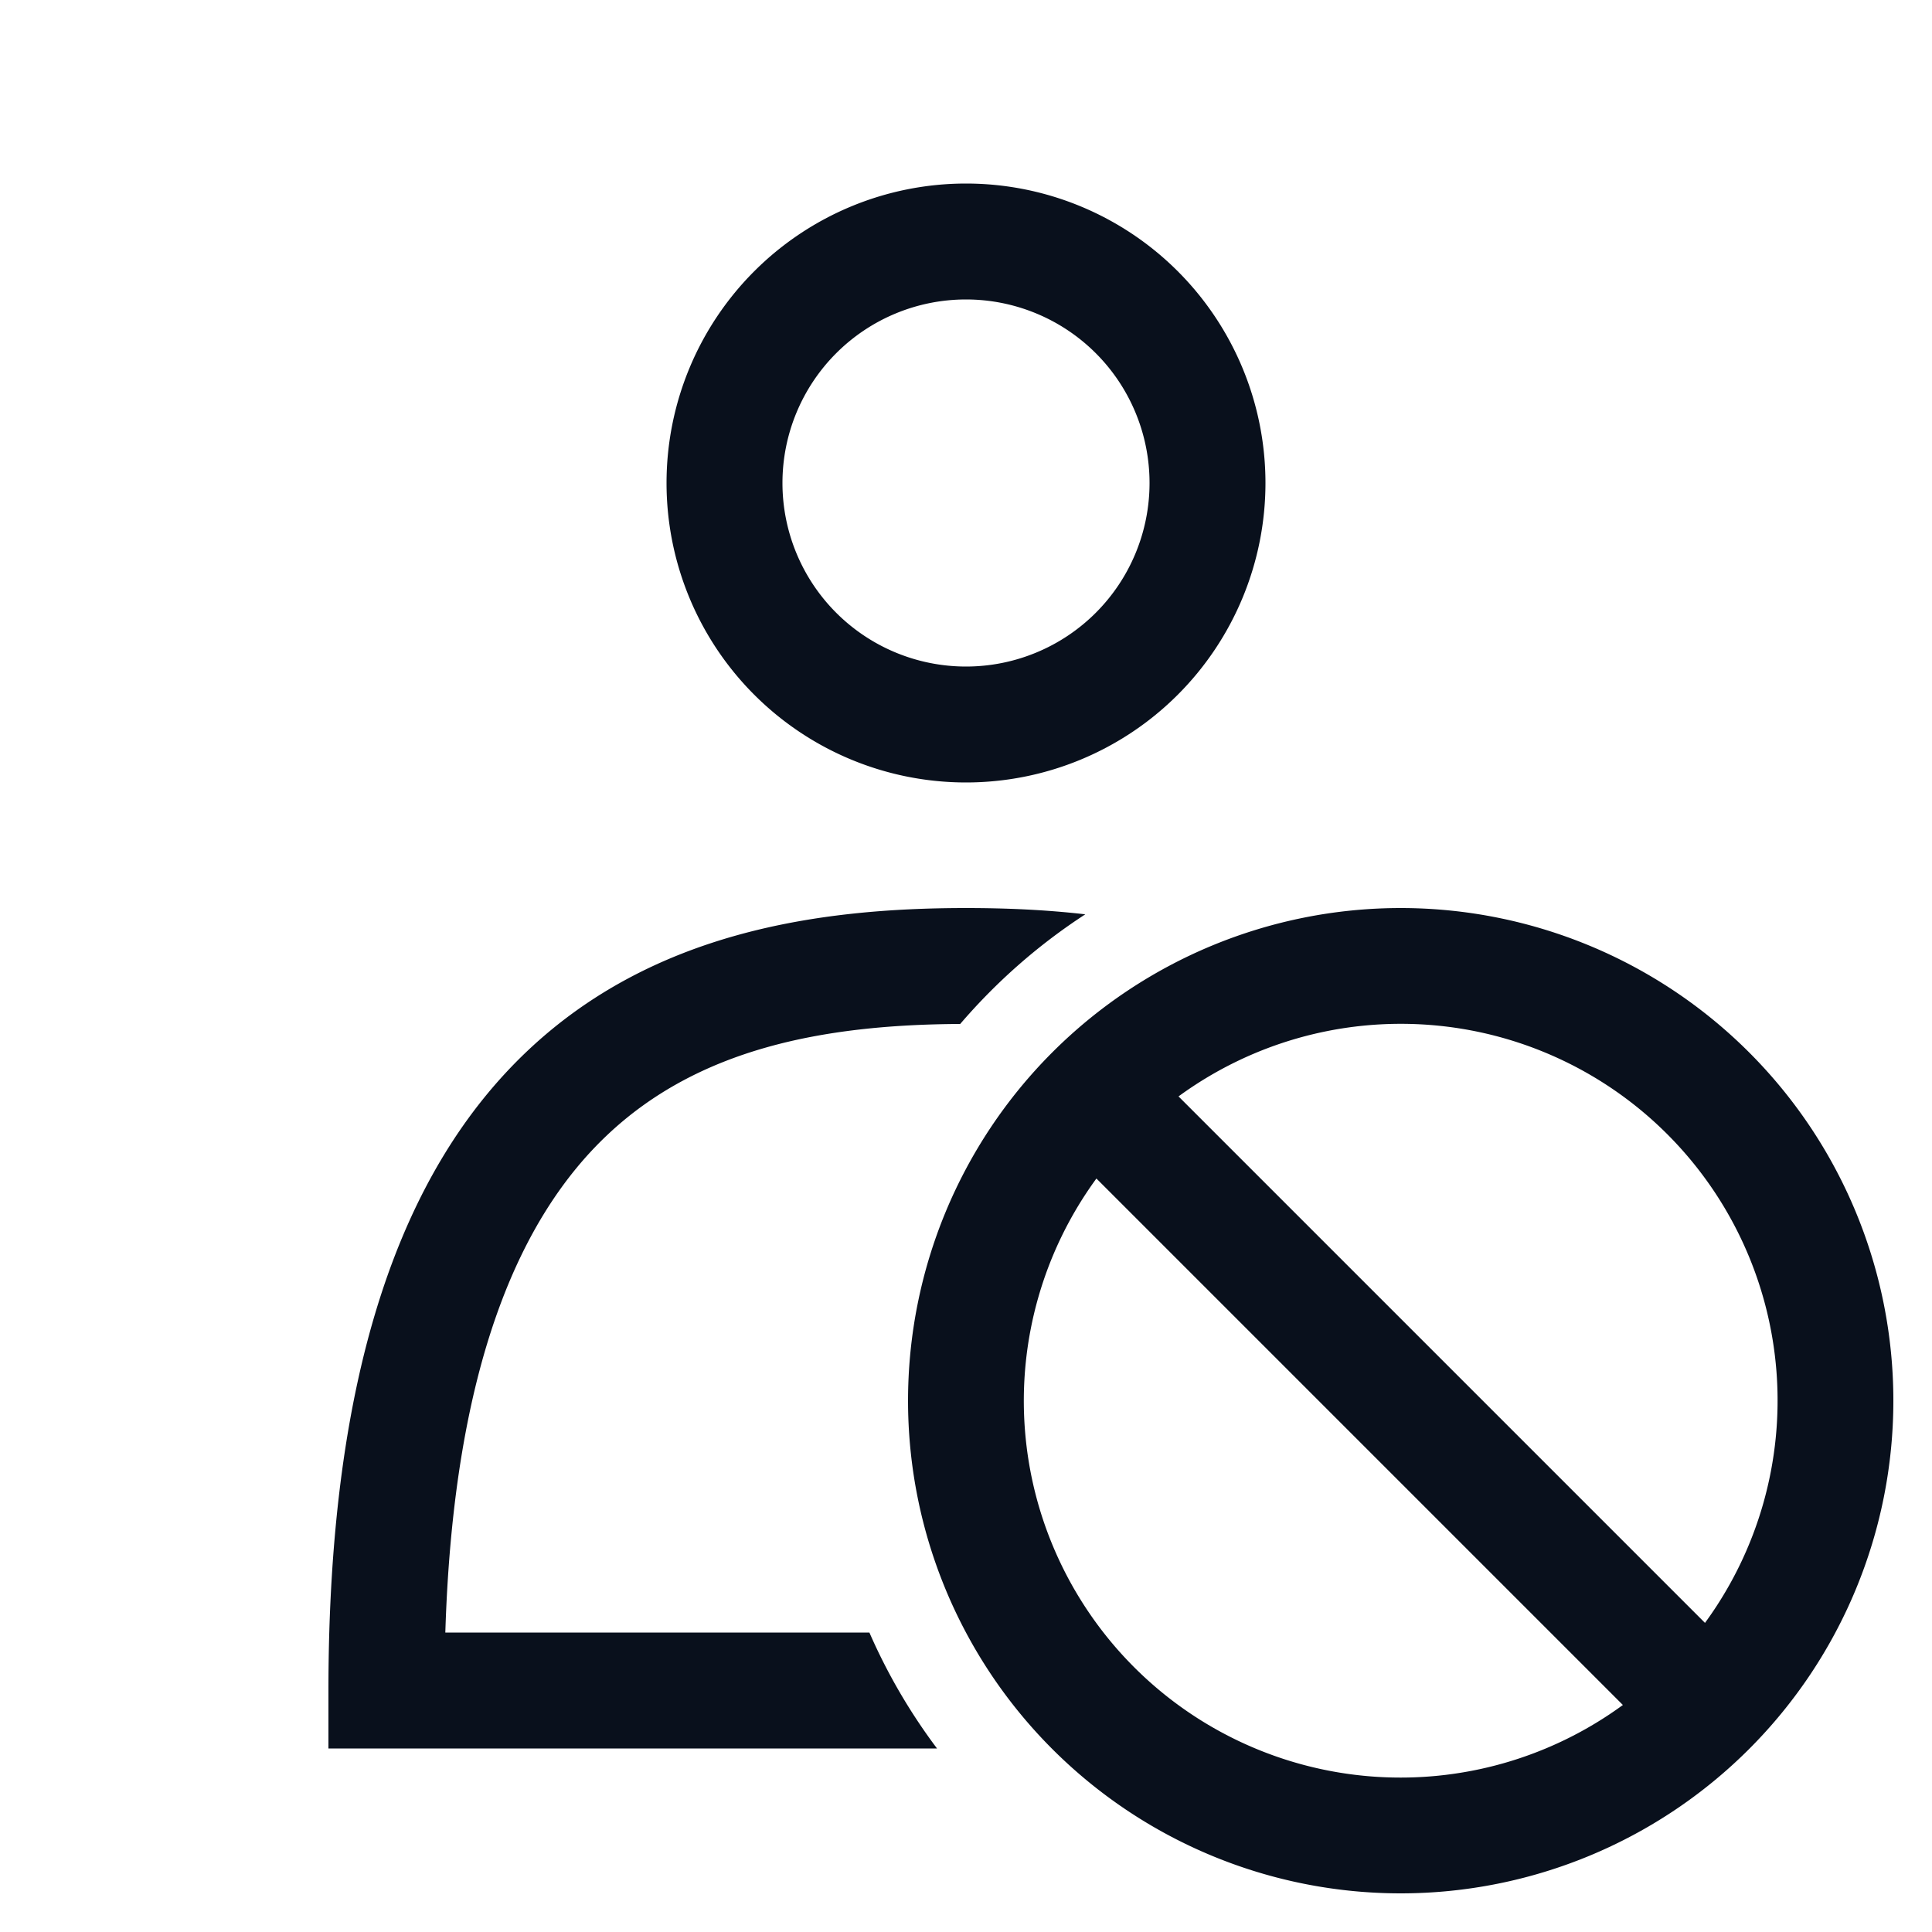
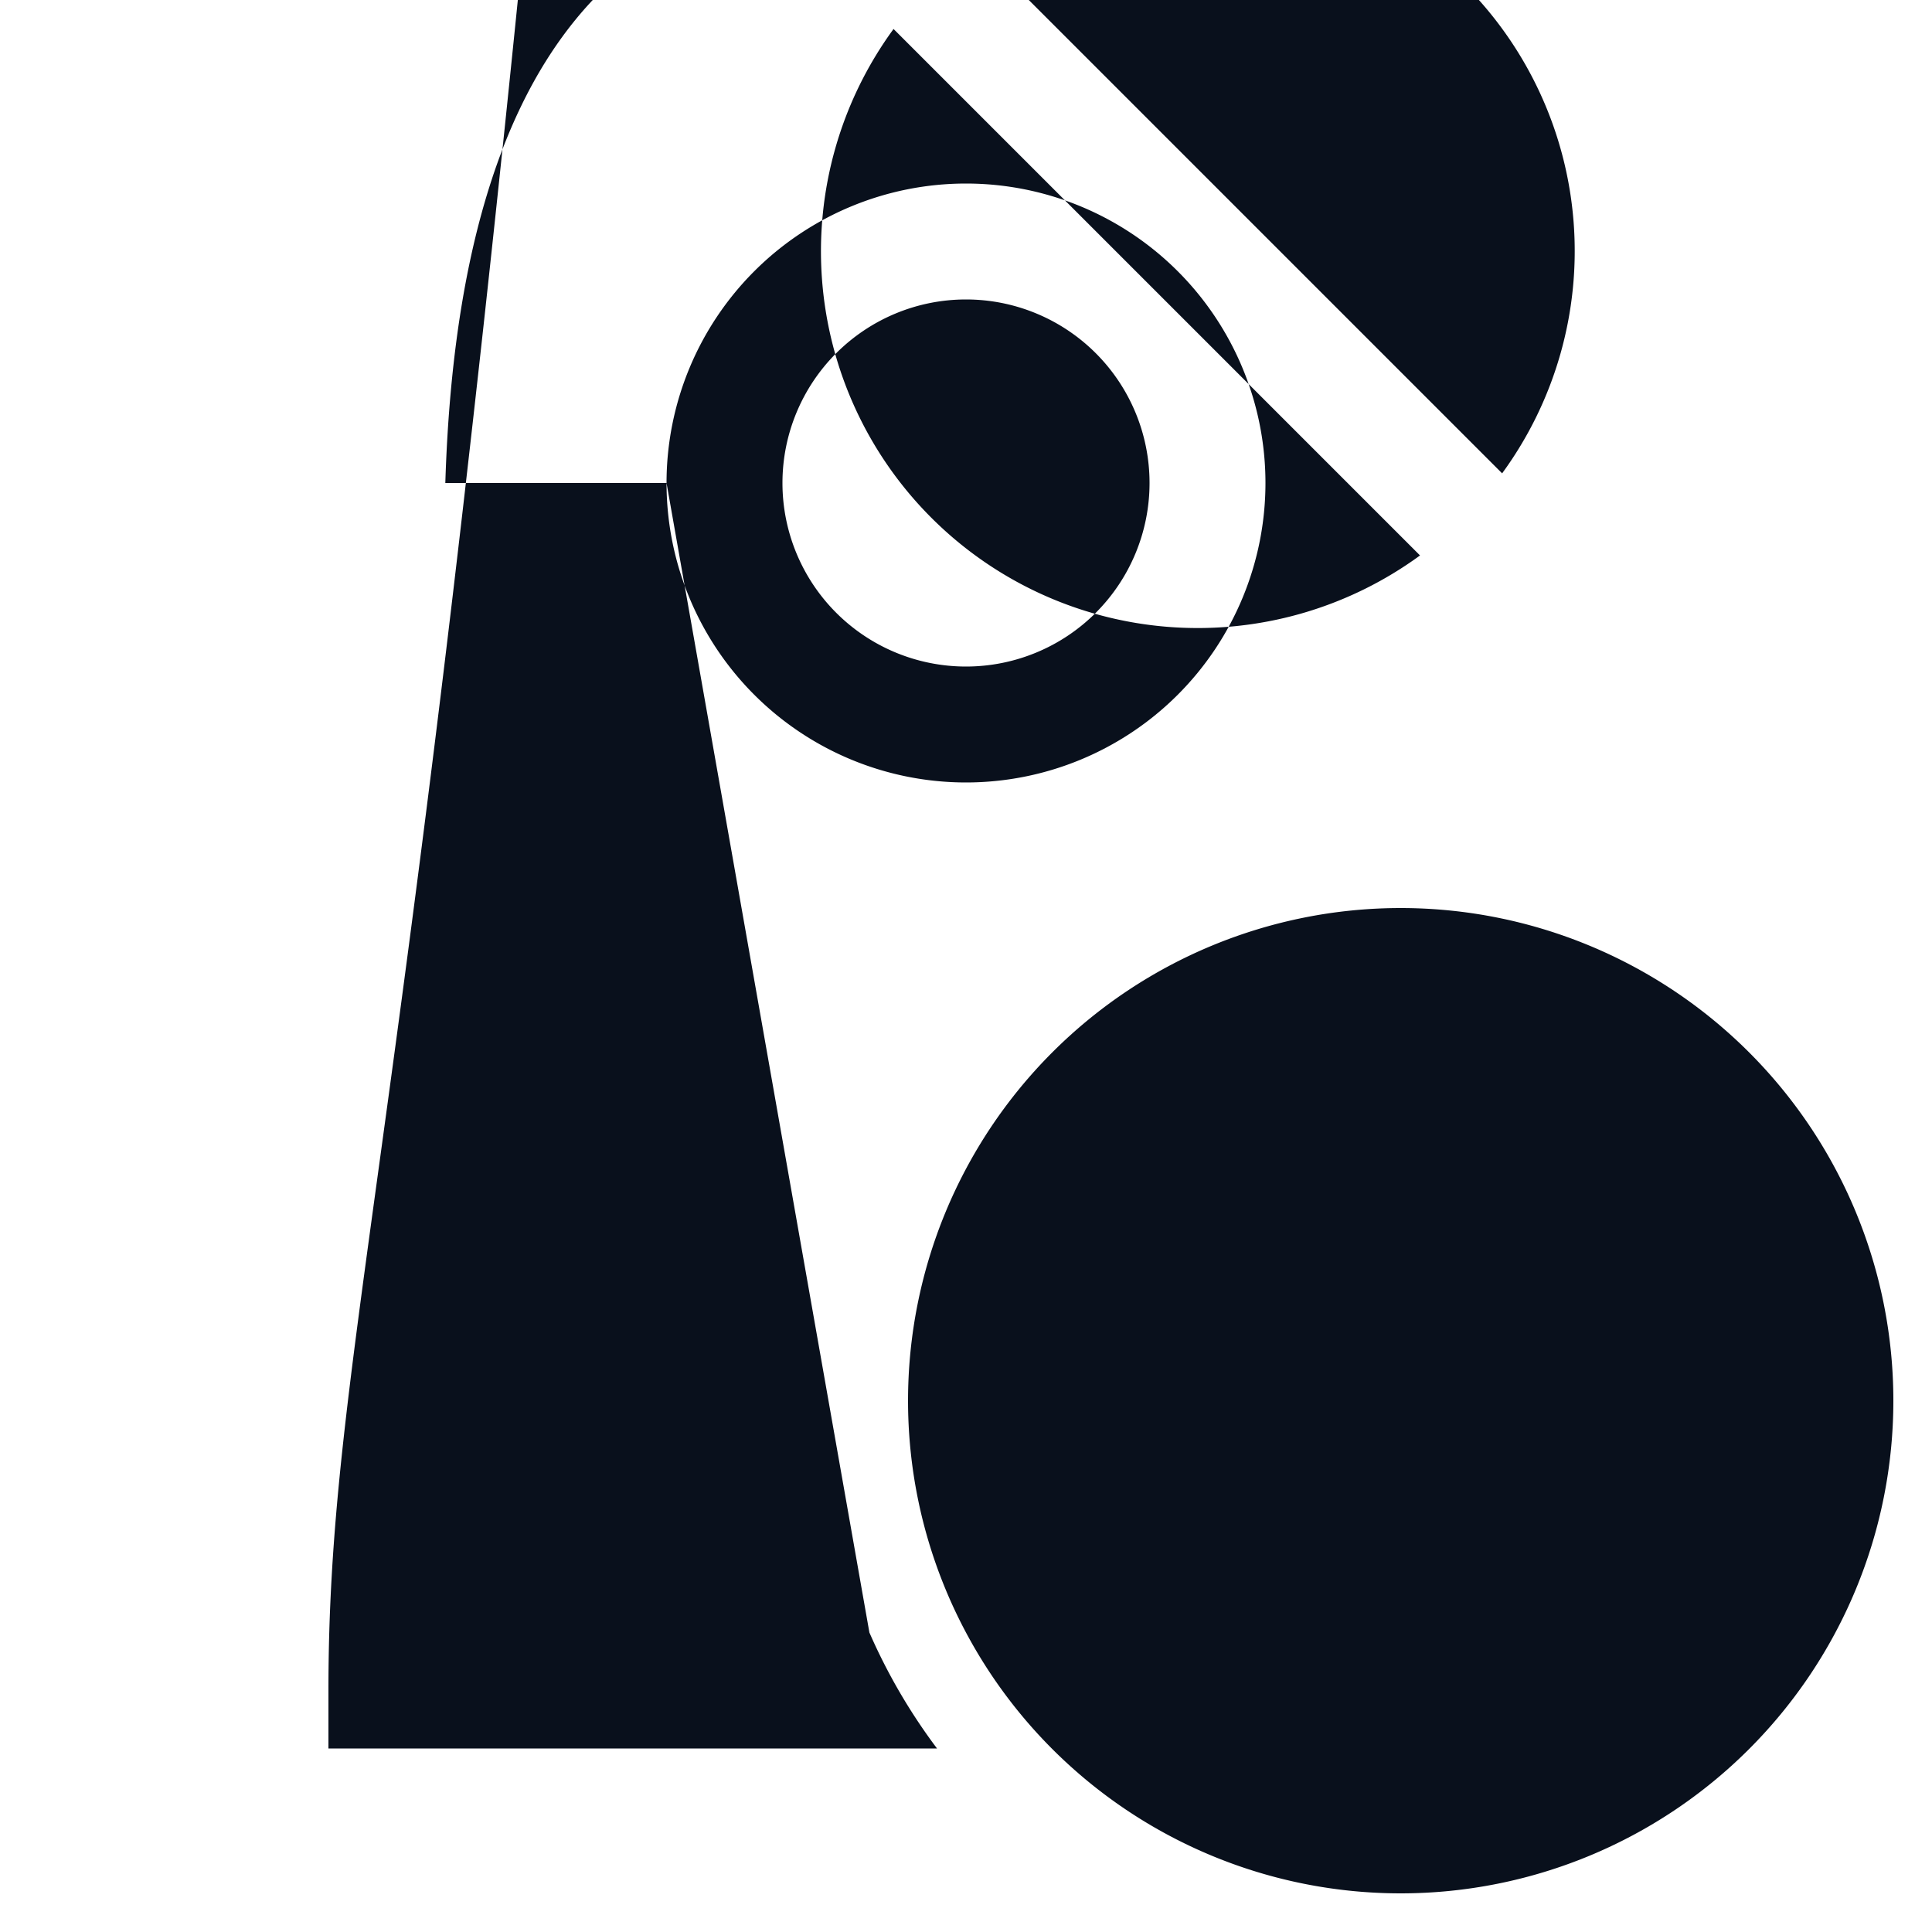
<svg xmlns="http://www.w3.org/2000/svg" width="20" height="20" fill="none" viewBox="0 0 20 20">
-   <path fill="#09101C" fill-rule="evenodd" d="M10 3.1a1.9 1.9 0 1 0 0 3.8 1.9 1.9 0 0 0 0-3.8ZM6.9 5a3.1 3.1 0 1 1 6.2 0 3.1 3.1 0 0 1-6.2 0ZM9 16.9H4.61c.086-2.788.786-4.31 1.677-5.151.942-.89 2.225-1.142 3.653-1.149.375-.437.81-.82 1.295-1.135-.415-.048-.83-.065-1.235-.065-1.548 0-3.243.254-4.537 1.476C4.166 12.101 3.4 14.174 3.4 17.5v.6h6.3a5.99 5.99 0 0 1-.7-1.2Zm2.35-4.7a3.9 3.9 0 0 0 5.45 5.45l-5.45-5.45Zm.85-.85 5.45 5.45a3.9 3.9 0 0 0-5.45-5.45ZM9.4 14.5a5.1 5.1 0 1 1 10.2 0 5.1 5.1 0 0 1-10.2 0Z" clip-rule="evenodd" />
+   <path fill="#09101C" fill-rule="evenodd" d="M10 3.1a1.9 1.9 0 1 0 0 3.8 1.9 1.9 0 0 0 0-3.8ZM6.9 5a3.1 3.1 0 1 1 6.2 0 3.1 3.1 0 0 1-6.2 0ZH4.61c.086-2.788.786-4.31 1.677-5.151.942-.89 2.225-1.142 3.653-1.149.375-.437.81-.82 1.295-1.135-.415-.048-.83-.065-1.235-.065-1.548 0-3.243.254-4.537 1.476C4.166 12.101 3.4 14.174 3.4 17.5v.6h6.3a5.99 5.99 0 0 1-.7-1.2Zm2.35-4.7a3.9 3.9 0 0 0 5.45 5.45l-5.45-5.45Zm.85-.85 5.45 5.45a3.9 3.9 0 0 0-5.45-5.45ZM9.4 14.5a5.1 5.1 0 1 1 10.2 0 5.1 5.1 0 0 1-10.2 0Z" clip-rule="evenodd" />
</svg>